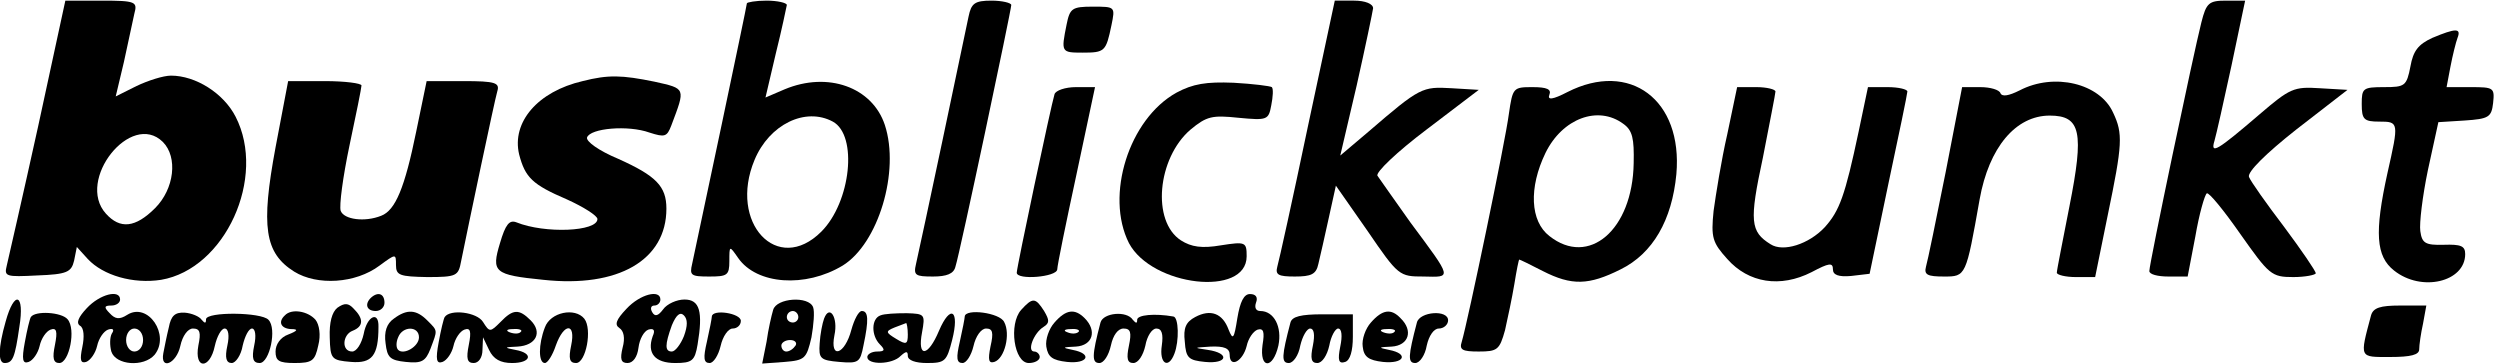
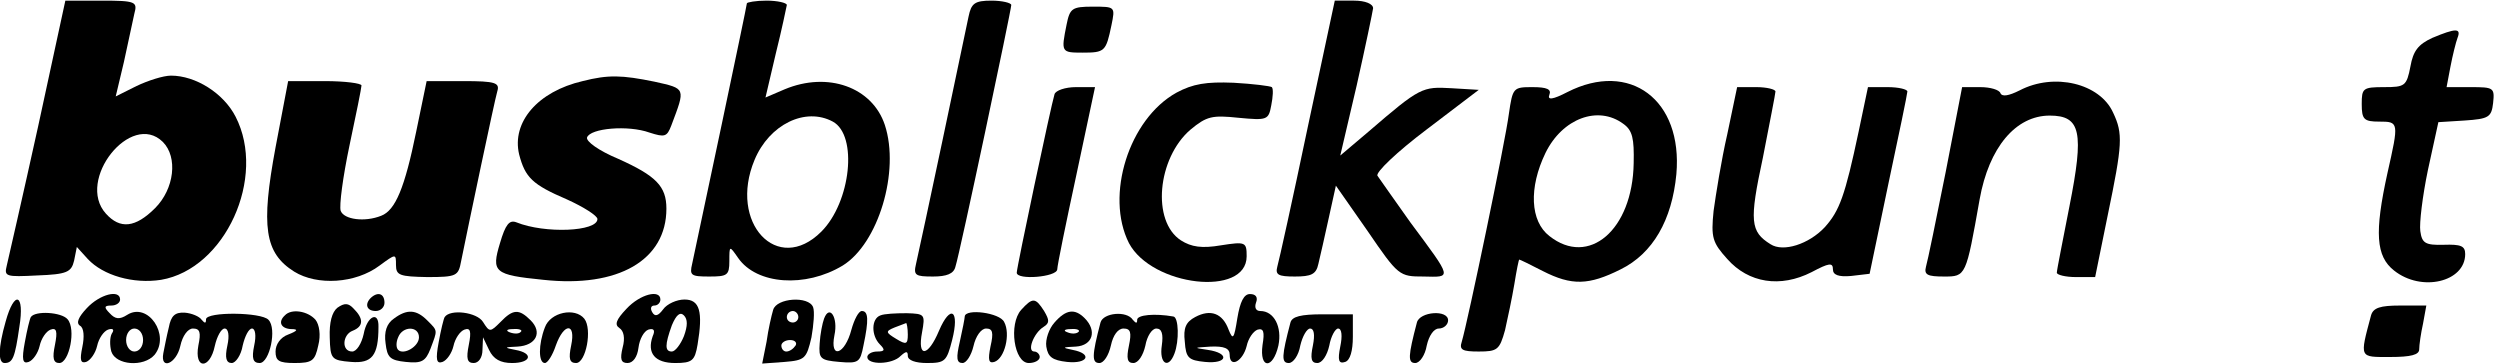
<svg xmlns="http://www.w3.org/2000/svg" height="63.136pt" preserveAspectRatio="xMidYMid meet" version="1.0" viewBox="0 0 433.861 63.136" width="433.861pt">
  <g fill="#000000" stroke="none" transform="translate(-23.05,63) rotate(-360.00) scale(0.095,-0.095)">
    <path d="M312 431 c-28 -127 -54 -240 -57 -253 -5 -20 -2 -21 56 -18 54 2 62&#10;6 67 27 l5 25 20 -22 c28 -30 83 -46 134 -38 117 20 193 187 136 298 -22 43&#10;-73 75 -118 75 -14 0 -42 -9 -63 -19 l-38 -19 15 63 c8 36 16 75 19 88 6 22 3&#10;24 -60 24 l-66 0 -50 -231z m228 -27 c28 -28 21 -86 -14 -121 -36 -36 -64 -39&#10;-90 -10 -55 61 46 188 104 131z" />
    <path d="M1607 657 c0 -5 -89 -425 -100 -476 -5 -21 -2 -23 31 -23 33 0 37 2&#10;37 28 0 29 0 29 16 6 34 -49 123 -55 191 -14 65 40 105 172 77 257 -23 69&#10;-104 98 -183 65 l-35 -15 19 81 c11 44 19 83 20 88 0 4 -17 8 -37 8 -20 0 -36&#10;-3 -36 -5z m157 -216 c46 -25 33 -147 -21 -201 -80 -80 -170 16 -122 131 27&#10;65 93 97 143 70z" />
    <path d="M2012 633 c-7 -35 -88 -418 -96 -452 -5 -21 -1 -23 31 -23 25 0 38 5&#10;41 18 8 24 102 469 102 478 0 4 -17 8 -36 8 -31 0 -37 -5 -42 -29z" />
    <path d="M2631 428 c-27 -129 -52 -242 -55 -252 -4 -15 2 -18 32 -18 30 0 39&#10;4 43 23 3 13 12 51 19 84 l13 59 58 -83 c56 -82 58 -83 102 -83 52 -1 54 -6&#10;-24 99 -29 41 -56 79 -60 85 -4 6 36 44 89 84 l96 73 -50 3 c-53 3 -57 2 -151&#10;-79 l-52 -44 30 128 c16 71 29 134 30 141 0 8 -14 14 -35 14 l-35 0 -50 -234z" />
-     <path d="M4264 622 c-14 -55 -95 -440 -95 -454 0 -6 15 -10 35 -10 l35 0 14&#10;73 c7 41 17 76 21 79 4 2 31 -31 61 -74 53 -75 57 -79 97 -79 22 0 41 4 41 7&#10;0 4 -26 42 -58 85 -32 42 -61 83 -64 91 -3 9 30 42 87 87 l93 72 -51 3 c-47 3&#10;-54 0 -110 -48 -77 -66 -90 -74 -82 -48 3 10 17 72 31 137 l25 119 -35 0 c-31&#10;0 -36 -4 -45 -40z" />
    <path d="M2191 618 c-10 -50 -10 -51 29 -51 41 0 43 2 53 50 7 34 7 34 -34 34&#10;-38 0 -42 -3 -48 -33z" />
    <path d="M4686 594 c-26 -12 -35 -24 -40 -52 -7 -36 -10 -38 -48 -38 -39 0&#10;-41 -2 -41 -31 0 -28 4 -32 32 -32 36 0 36 -1 15 -94 -24 -109 -21 -152 12&#10;-178 50 -40 130 -21 130 30 0 15 -8 18 -39 17 -34 -1 -40 3 -43 25 -2 14 4 64&#10;14 112 l19 87 48 3 c44 3 49 6 52 32 3 28 1 29 -41 29 l-44 0 7 37 c4 21 10&#10;45 13 53 7 18 -3 18 -46 0z" />
    <path d="M1307 515 c-82 -19 -130 -75 -116 -134 11 -42 24 -55 87 -82 31 -14&#10;56 -30 56 -36 0 -23 -96 -27 -148 -6 -13 5 -20 -4 -30 -38 -16 -53 -11 -58 79&#10;-67 137 -15 225 36 225 130 0 41 -19 60 -88 91 -36 15 -59 32 -57 39 6 17 75&#10;23 114 9 28 -9 32 -8 40 13 26 69 27 67 -31 80 -59 12 -84 13 -131 1z" />
    <path d="M746 394 c-27 -145 -20 -193 34 -227 42 -26 112 -22 156 11 30 22 30&#10;22 30 1 0 -19 7 -21 57 -22 54 0 57 2 62 29 14 69 61 293 66 310 5 16 -3 19&#10;-62 19 l-67 0 -19 -92 c-21 -103 -38 -144 -64 -154 -30 -12 -68 -7 -74 9 -3 9&#10;4 62 16 119 12 56 22 106 22 110 0 4 -30 8 -67 8 l-67 0 -23 -121z" />
-     <path d="M2392 494 c-87 -48 -131 -188 -87 -275 42 -79 215 -99 215 -24 0 26&#10;-2 27 -47 20 -35 -6 -54 -3 -73 9 -54 35 -43 150 17 202 30 25 40 27 88 22 53&#10;-5 55 -4 60 23 3 15 4 30 1 33 -3 2 -34 6 -70 8 -50 2 -74 -2 -104 -18z" />
+     <path d="M2392 494 c-87 -48 -131 -188 -87 -275 42 -79 215 -99 215 -24 0 26&#10;-2 27 -47 20 -35 -6 -54 -3 -73 9 -54 35 -43 150 17 202 30 25 40 27 88 22 53&#10;-5 55 -4 60 23 3 15 4 30 1 33 -3 2 -34 6 -70 8 -50 2 -74 -2 -104 -18" />
    <path d="M3106 495 c-27 -14 -37 -15 -33 -5 4 10 -4 14 -31 14 -35 0 -36 -1&#10;-43 -49 -6 -48 -75 -379 -86 -416 -5 -15 1 -18 31 -18 34 0 38 3 48 39 5 22&#10;13 60 17 84 4 25 8 45 9 45 1 0 20 -9 43 -21 53 -27 84 -26 142 3 59 29 94 90&#10;102 174 12 136 -85 208 -199 150z m102 -58 c17 -12 20 -27 19 -72 -2 -122 -82&#10;-190 -154 -133 -35 27 -38 88 -7 152 31 63 96 87 142 53z" />
    <path d="M3932 498 c-20 -10 -32 -12 -35 -5 -2 6 -18 11 -37 11 l-33 0 -30&#10;-155 c-17 -85 -33 -163 -36 -173 -4 -15 3 -18 33 -18 40 0 40 0 65 141 17 95&#10;66 153 128 153 57 0 63 -30 36 -166 -12 -62 -23 -116 -23 -121 0 -4 16 -8 35&#10;-8 l35 0 23 113 c27 130 28 149 10 187 -24 54 -108 74 -171 41z" />
    <path d="M2169 491 c-6 -19 -69 -316 -69 -326 0 -14 73 -8 74 6 0 7 16 85 35&#10;173 l34 160 -35 0 c-19 0 -37 -6 -39 -13z" />
    <path d="M3398 418 c-11 -48 -21 -111 -25 -140 -5 -49 -2 -58 25 -88 39 -44&#10;97 -53 154 -24 32 17 39 18 39 5 0 -10 10 -14 33 -12 l34 4 34 163 c19 89 35&#10;166 35 170 0 4 -16 8 -36 8 l-36 0 -17 -81 c-25 -118 -35 -145 -62 -175 -29&#10;-31 -76 -46 -99 -31 -37 23 -39 42 -14 158 12 62 23 117 23 121 0 4 -16 8 -35&#10;8 l-35 0 -18 -86z" />
    <path d="M401 100 c-15 -16 -20 -27 -12 -32 7 -4 8 -20 4 -39 -5 -24 -3 -30 7&#10;-27 8 3 17 16 20 29 3 14 12 27 20 30 9 3 12 0 7 -7 -4 -7 -4 -22 -1 -33 8&#10;-25 59 -29 79 -6 29 36 -12 97 -50 73 -14 -9 -22 -8 -32 3 -11 11 -10 14 3 14&#10;9 0 16 5 16 11 0 19 -37 10 -61 -16z m103 -58 c0 -12 -7 -21 -16 -21 -8 0 -15&#10;9 -15 21 0 12 7 21 15 21 9 0 16 -9 16 -21z" />
    <path d="M920 119 c-12 -12 -7 -24 9 -24 9 0 16 7 16 15 0 17 -12 21 -25 9z" />
    <path d="M1387 99 c-19 -20 -22 -29 -13 -35 8 -5 11 -18 6 -36 -5 -21 -3 -28&#10;9 -28 10 0 18 11 20 28 2 16 10 30 18 33 10 3 13 -1 8 -12 -11 -31 4 -49 41&#10;-49 31 0 36 4 41 34 10 60 4 82 -24 82 -14 0 -32 -8 -39 -18 -9 -12 -15 -14&#10;-20 -5 -4 7 -2 12 4 12 6 0 11 5 11 11 0 19 -37 10 -62 -17z m105 -50 c-6 -15&#10;-16 -28 -22 -28 -13 0 -13 12 0 48 8 19 15 25 22 18 7 -7 7 -19 0 -38z" />
    <path d="M2503 82 c-6 -38 -8 -41 -16 -21 -11 30 -33 38 -61 23 -17 -9 -22&#10;-20 -19 -45 2 -30 7 -34 37 -37 41 -4 46 16 5 22 -27 4 -26 4 5 6 25 1 35 -3&#10;35 -15 0 -25 24 -12 31 16 3 14 12 27 20 30 11 3 13 -4 9 -28 -6 -44 19 -45&#10;29 -1 7 34 -8 63 -33 63 -8 0 -11 6 -8 15 4 10 0 16 -11 16 -11 0 -18 -14 -23&#10;-44z" />
    <path d="M253 76 c-14 -49 -14 -76 -2 -76 15 0 19 10 27 66 10 61 -9 68 -25&#10;10z" />
    <path d="M859 101 c-10 -8 -15 -27 -14 -54 1 -40 3 -42 39 -45 38 -3 50 11 50&#10;64 1 30 -21 20 -27 -13 -4 -18 -13 -32 -21 -32 -20 0 -18 31 1 38 20 8 20 22&#10;2 40 -10 11 -17 11 -30 2z" />
    <path d="M1655 97 c-3 -10 -9 -36 -12 -58 l-8 -40 41 3 c37 3 40 6 49 45 4 23&#10;6 47 3 55 -8 21 -67 17 -73 -5z m46 -13 c0 -6 -5 -10 -10 -10 -6 0 -11 4 -11&#10;10 0 6 5 11 11 11 5 0 10 -5 10 -11z m-5 -52 c-4 -6 -11 -11 -17 -11 -5 0 -9&#10;5 -9 11 0 5 7 10 16 10 9 0 13 -5 10 -10z" />
    <path d="M2108 97 c-23 -26 -13 -97 14 -97 11 0 20 5 20 11 0 5 -5 10 -10 10&#10;-14 0 -1 34 17 45 11 7 11 12 1 29 -16 25 -21 25 -42 2z" />
    <path d="M4574 87 c-21 -79 -22 -76 35 -76 38 0 53 4 53 14 0 8 3 29 7 47 l6&#10;33 -48 0 c-36 0 -49 -4 -53 -18z" />
    <path d="M299 84 c-2 -3 -7 -24 -11 -46 -6 -32 -4 -40 7 -36 8 3 17 16 20 29&#10;3 14 12 27 20 30 11 4 13 -3 8 -28 -5 -24 -3 -33 8 -33 18 0 31 62 15 80 -11&#10;13 -59 16 -67 4z" />
    <path d="M551 65 c-4 -16 -8 -37 -10 -47 -6 -32 24 -19 31 13 4 19 14 32 23&#10;32 13 0 15 -7 10 -31 -8 -44 21 -44 30 -1 4 18 12 32 18 32 7 0 9 -13 5 -31&#10;-5 -23 -2 -32 8 -32 7 0 17 14 20 32 4 17 11 31 17 31 6 0 8 -13 4 -31 -5 -24&#10;-2 -32 10 -32 18 0 32 63 16 79 -13 14 -113 15 -114 1 0 -8 -2 -8 -8 -1 -4 6&#10;-18 12 -31 13 -18 1 -25 -6 -29 -27z" />
    <path d="M763 87 c-13 -12 -7 -24 11 -25 14 0 13 -3 -5 -10 -14 -5 -23 -18&#10;-23 -31 0 -17 6 -21 35 -21 32 0 37 4 43 32 5 19 2 38 -5 47 -14 16 -44 21&#10;-56 8z" />
    <path d="M962 81 c-13 -9 -18 -24 -15 -45 3 -26 8 -31 37 -34 29 -3 36 1 45&#10;24 13 35 14 32 -6 52 -20 20 -37 21 -61 3z m46 -34 c0 -17 -28 -33 -38 -23 -4&#10;4 -4 14 0 23 8 21 38 21 38 0z" />
    <path d="M1055 84 c-2 -3 -7 -24 -11 -46 -6 -32 -4 -40 7 -36 8 3 17 16 20 29&#10;3 14 12 27 20 30 11 4 13 -3 8 -28 -5 -25 -3 -33 9 -33 9 0 16 10 16 24 l1 23&#10;11 -23 c8 -17 21 -24 42 -24 35 0 40 18 6 24 -21 4 -21 5 4 6 34 2 46 26 24&#10;48 -21 21 -32 21 -55 -3 -19 -19 -20 -19 -32 0 -11 18 -60 24 -70 9z m139 -27&#10;c-3 -4 -12 -4 -20 -1 -8 3 -6 6 6 6 11 1 18 -2 14 -5z" />
    <path d="M1238 65 c-12 -31 -12 -65 0 -65 5 0 14 14 20 32 15 42 37 42 28 0&#10;-5 -24 -3 -32 9 -32 18 0 30 62 15 81 -17 21 -62 12 -72 -16z" />
-     <path d="M1543 85 c0 -3 -4 -24 -9 -46 -7 -30 -6 -39 5 -39 7 0 16 14 20 31 4&#10;18 14 32 22 32 8 0 15 6 15 14 0 14 -52 22 -53 8z" />
    <path d="M1748 81 c-3 -8 -7 -28 -8 -45 -2 -28 1 -31 36 -34 35 -3 38 -1 44&#10;30 10 47 9 63 -3 63 -6 0 -14 -16 -19 -34 -12 -46 -40 -55 -31 -10 7 32 -9 57&#10;-19 30z" />
    <path d="M1851 87 c-17 -6 -17 -37 -1 -53 10 -10 9 -13 -5 -13 -10 0 -18 -5&#10;-18 -10 0 -15 46 -14 61 2 10 9 13 9 13 0 0 -8 14 -13 35 -13 33 0 36 3 46 42&#10;14 55 -3 66 -24 17 -20 -48 -40 -50 -31 -3 6 33 5 34 -28 35 -20 0 -41 -1 -48&#10;-4z m50 -35 c0 -18 -3 -19 -21 -8 -20 12 -20 14 -3 21 10 4 19 7 21 8 1 0 3&#10;-9 3 -21z" />
    <path d="M2005 85 c0 -3 -4 -24 -9 -46 -7 -30 -6 -39 5 -39 7 0 16 14 20 31 4&#10;18 14 32 23 32 12 0 14 -7 8 -33 -5 -25 -3 -31 7 -28 19 6 30 51 18 73 -8 17&#10;-71 25 -72 10z" />
    <path d="M2169 74 c-10 -11 -17 -31 -15 -44 3 -19 11 -25 38 -28 38 -4 47 15&#10;10 22 -20 4 -19 5 6 6 31 2 39 29 16 52 -18 18 -34 16 -55 -8z m44 -17 c-4 -4&#10;-13 -4 -20 -1 -9 3 -6 6 6 6 11 1 17 -2 14 -5z" />
    <path d="M2253 74 c-16 -61 -16 -74 -2 -74 8 0 17 14 21 32 4 19 13 31 23 31&#10;13 0 15 -7 10 -31 -5 -24 -3 -32 8 -32 9 0 18 14 22 32 3 17 12 31 20 31 10 0&#10;13 -10 10 -31 -5 -33 12 -44 23 -15 9 23 8 67 -2 68 -34 6 -66 3 -66 -6 0 -7&#10;-2 -7 -8 0 -11 17 -54 13 -59 -5z" />
    <path d="M2600 74 c-16 -61 -17 -74 -3 -74 8 0 18 14 21 32 4 17 12 31 18 31&#10;7 0 9 -11 5 -31 -5 -24 -3 -32 8 -32 9 0 18 14 22 32 3 17 11 31 16 31 7 0 8&#10;-14 4 -33 -5 -25 -3 -32 9 -28 9 3 14 20 14 46 l0 41 -55 0 c-40 0 -56 -4 -59&#10;-15z" />
-     <path d="M2747 74 c-10 -11 -17 -31 -15 -44 2 -19 11 -25 37 -28 39 -4 48 15&#10;11 22 -20 4 -20 5 5 6 31 2 40 29 16 52 -17 18 -33 16 -54 -8z m43 -17 c-3 -4&#10;-12 -4 -20 -1 -8 3 -6 6 6 6 11 1 18 -2 14 -5z" />
    <path d="M2831 74 c-16 -61 -17 -74 -3 -74 8 0 18 14 21 32 4 18 13 31 22 31&#10;9 0 17 7 17 15 0 20 -52 16 -57 -4z" />
  </g>
</svg>